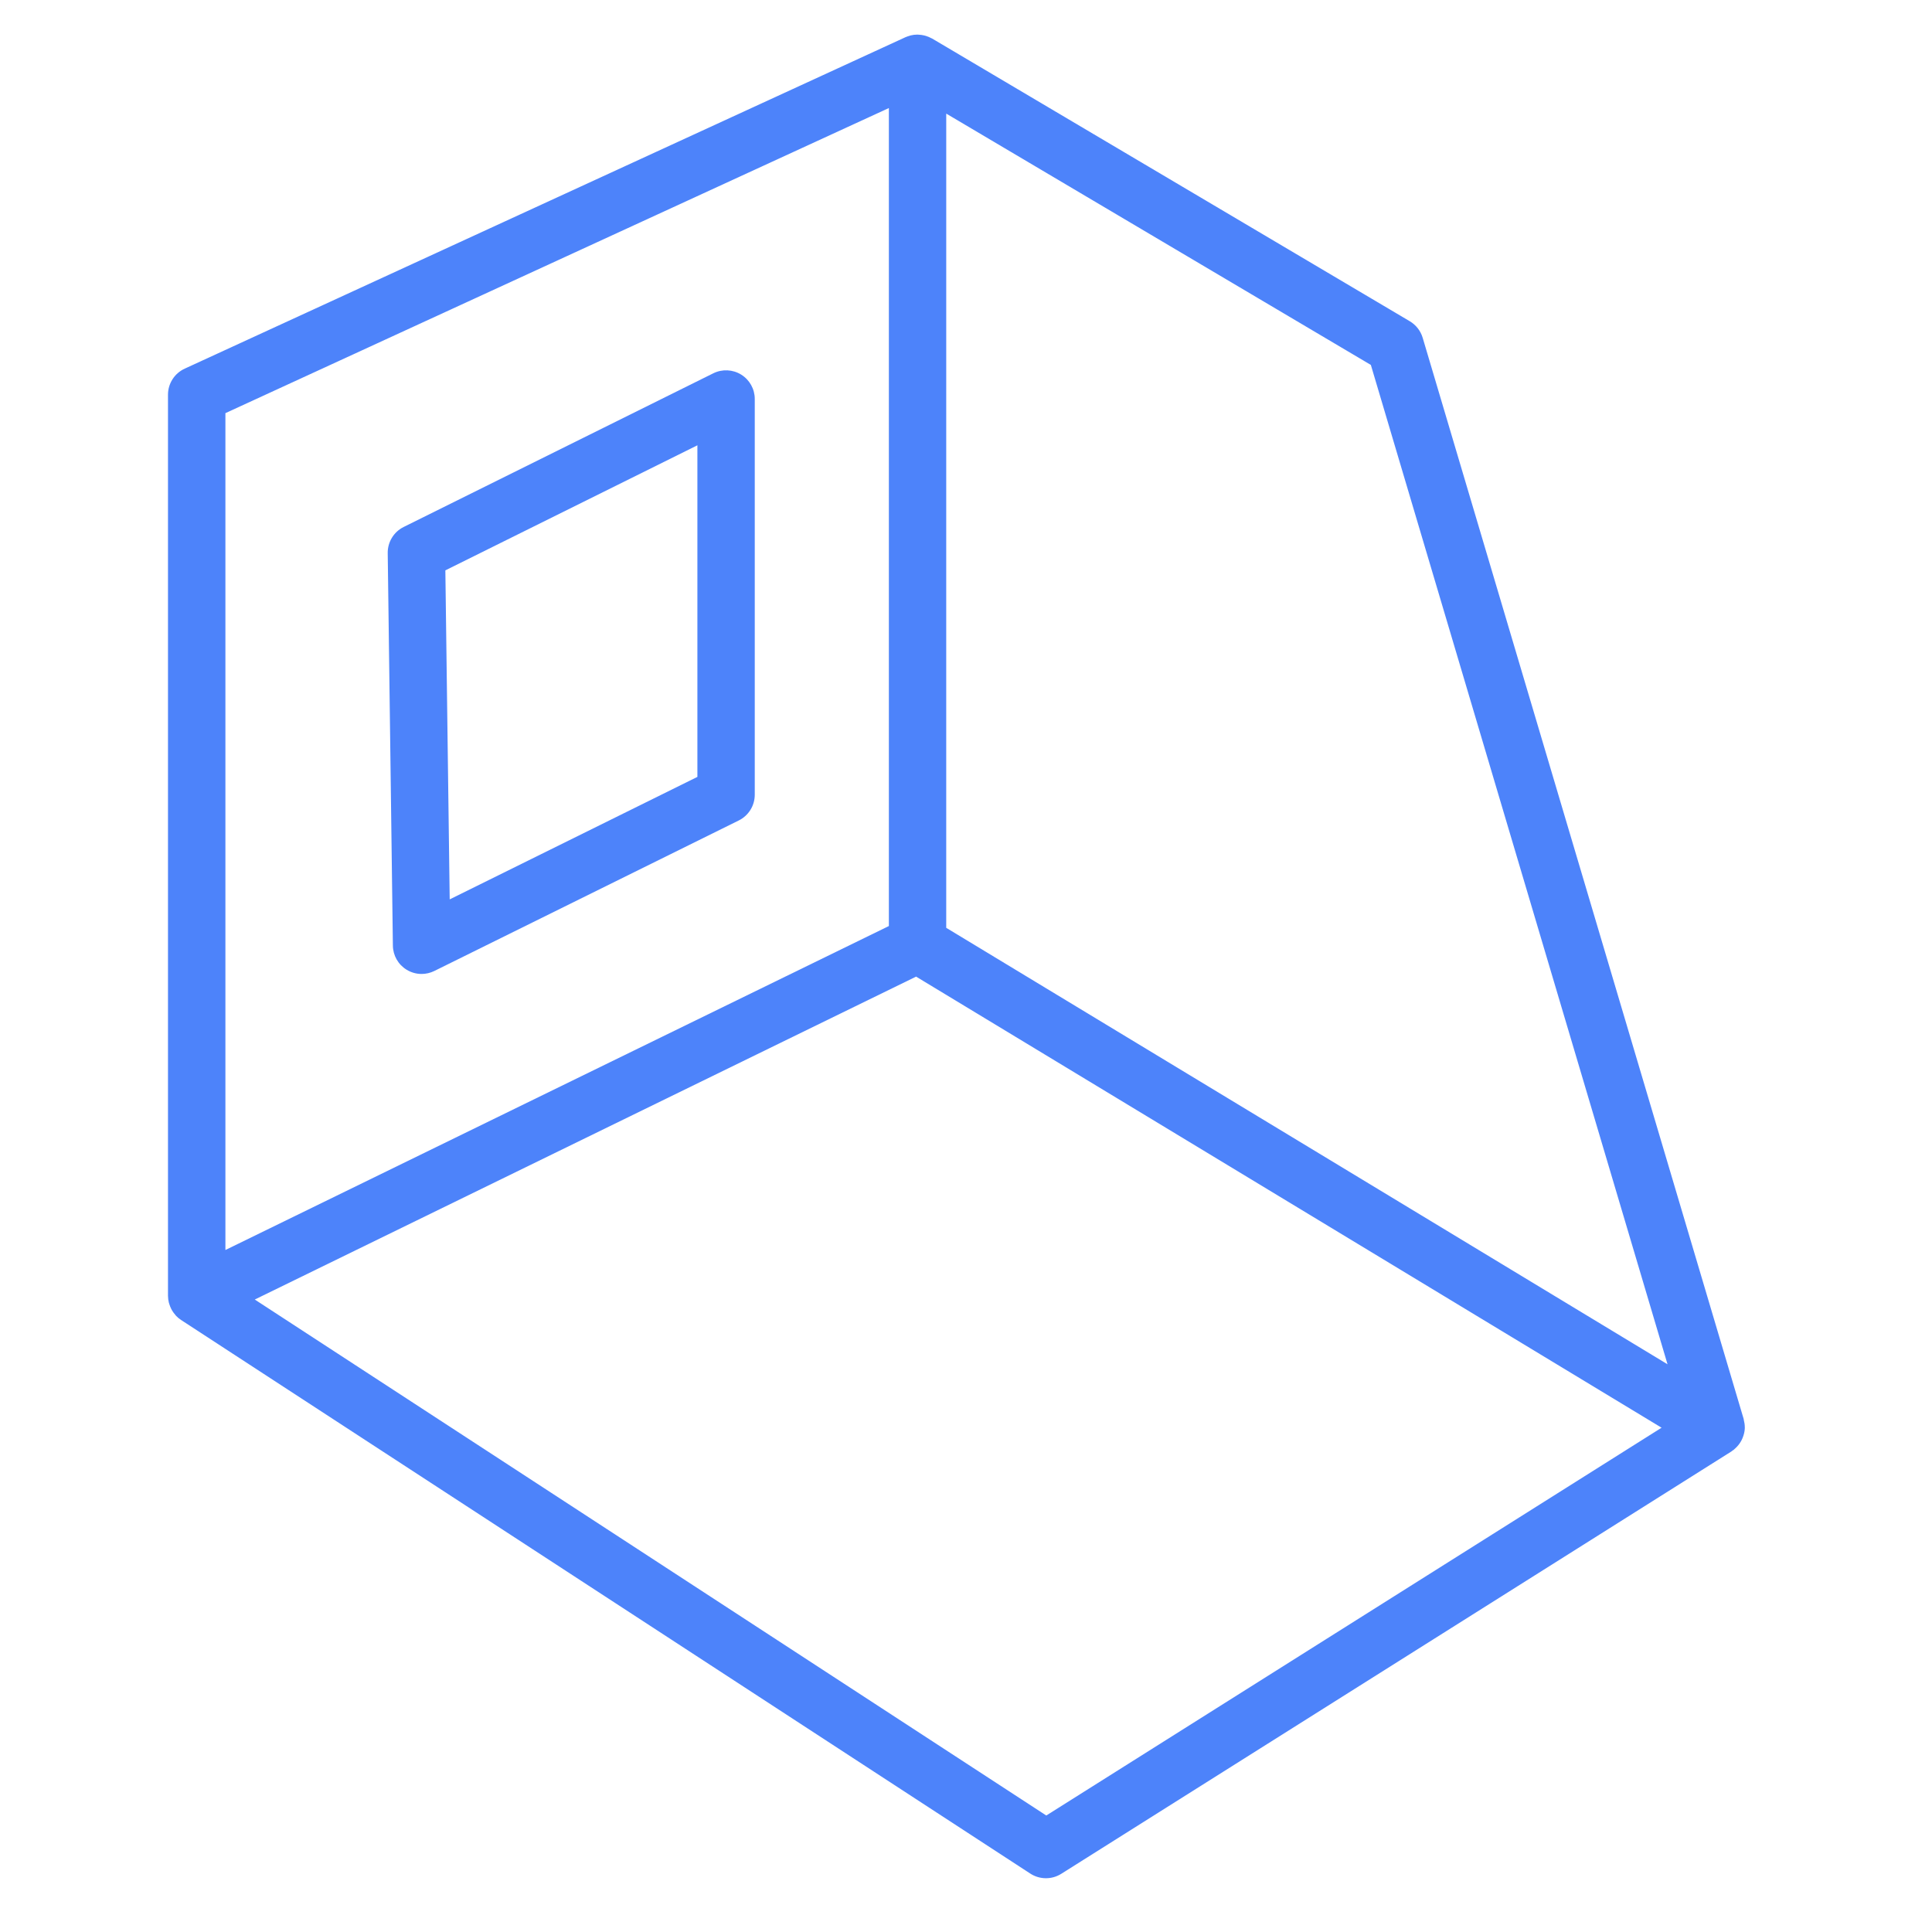
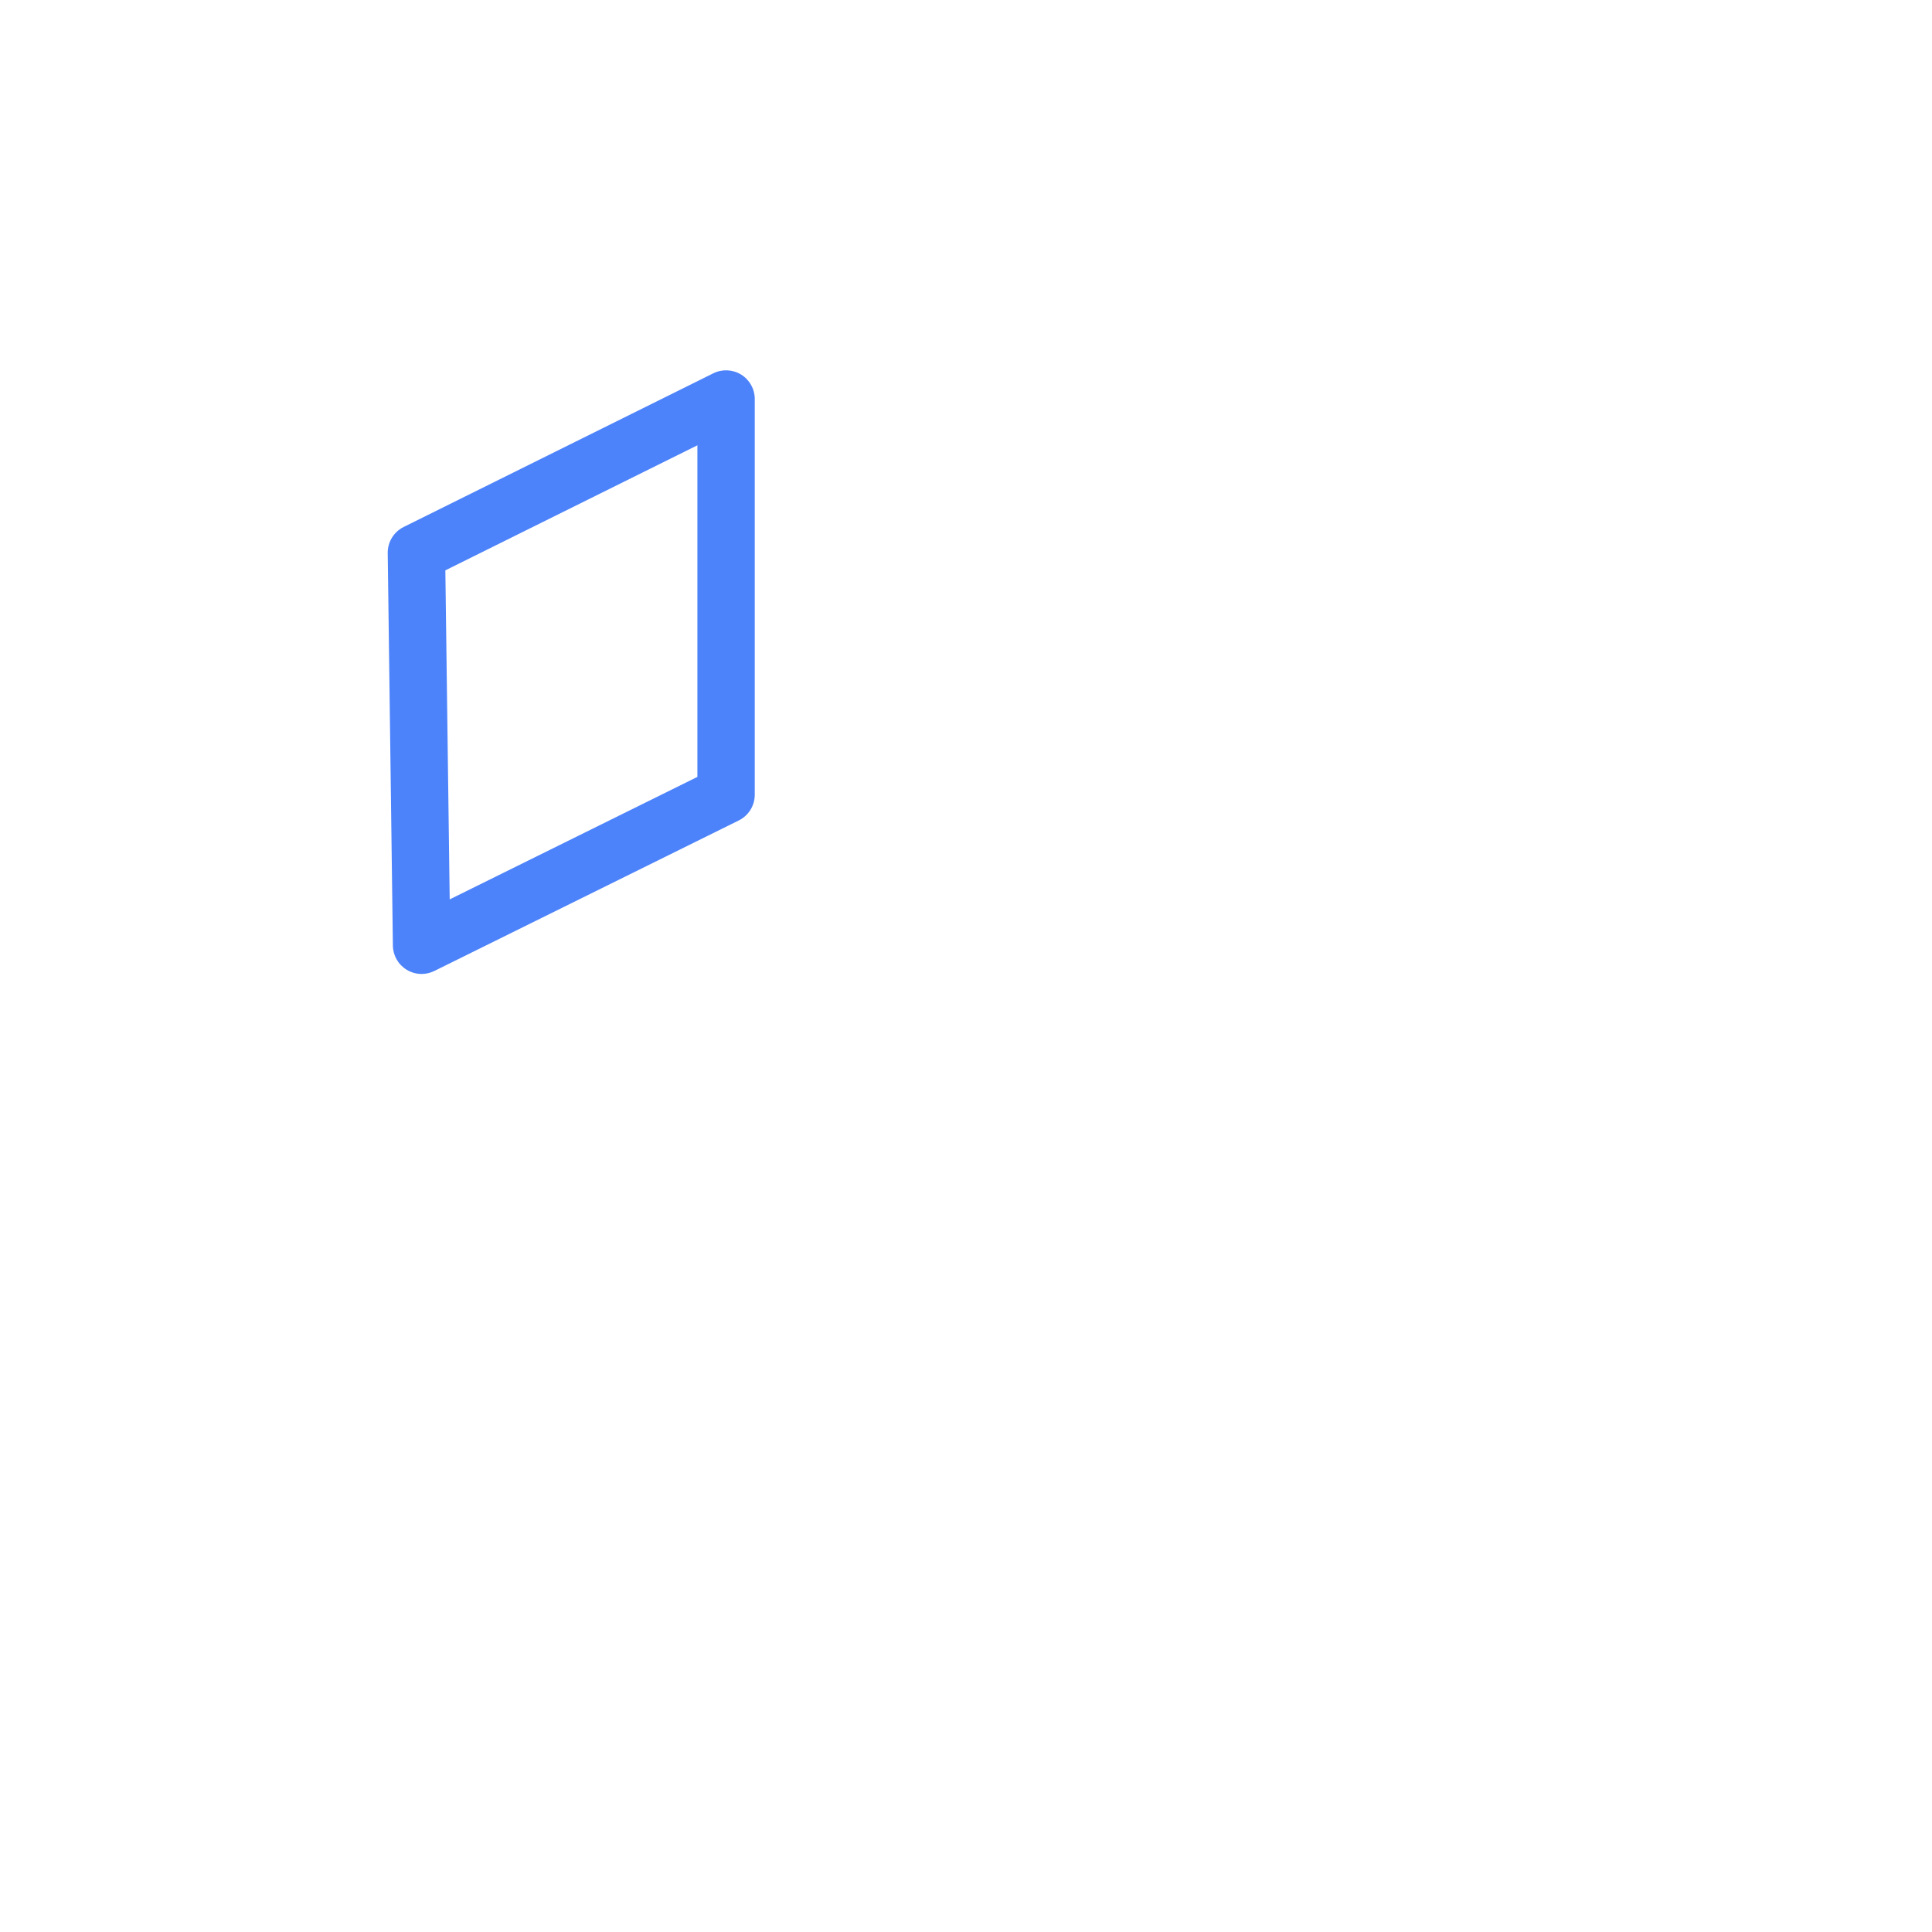
<svg xmlns="http://www.w3.org/2000/svg" width="101" height="101" viewBox="0 0 101 101" fill="none">
-   <path d="M38.748 19.584C38.307 19.311 37.756 19.285 37.29 19.515L21.102 27.549C20.585 27.805 20.262 28.337 20.269 28.913L20.539 49.435C20.546 49.95 20.816 50.426 21.256 50.694C21.496 50.842 21.767 50.916 22.039 50.916C22.266 50.916 22.494 50.864 22.704 50.761L38.622 42.891C39.133 42.638 39.457 42.117 39.457 41.545V20.858C39.458 20.34 39.189 19.858 38.748 19.584ZM36.458 40.614L23.509 47.017L23.282 29.817L36.458 23.279V40.614Z" fill="#4D83FA" />
-   <path d="M91.215 74.642C91.215 74.63 91.213 74.619 91.213 74.607C91.213 74.482 91.194 74.357 91.162 74.233C91.158 74.217 91.16 74.2 91.155 74.183L74.374 17.658C74.266 17.295 74.025 16.987 73.7 16.794L48.731 2.016C48.72 2.01 48.708 2.008 48.696 2.001C48.605 1.95 48.509 1.91 48.409 1.879C48.375 1.869 48.342 1.86 48.308 1.852C48.218 1.831 48.127 1.818 48.035 1.814C48.009 1.813 47.983 1.809 47.956 1.809C47.839 1.809 47.722 1.823 47.605 1.852C47.582 1.857 47.561 1.868 47.539 1.874C47.472 1.895 47.405 1.913 47.34 1.943L9.656 19.272C9.123 19.517 8.782 20.049 8.782 20.635V67.747C8.782 67.75 8.783 67.753 8.783 67.756C8.784 67.871 8.8 67.985 8.827 68.096C8.834 68.127 8.846 68.156 8.855 68.186C8.88 68.267 8.911 68.345 8.949 68.421C8.965 68.452 8.981 68.483 8.999 68.513C9.045 68.59 9.098 68.661 9.157 68.729C9.174 68.749 9.188 68.77 9.206 68.789C9.282 68.868 9.366 68.941 9.462 69.003L53.861 97.946C54.11 98.108 54.395 98.189 54.68 98.189C54.957 98.189 55.235 98.112 55.48 97.958L90.514 75.878C90.542 75.86 90.565 75.837 90.592 75.817C90.604 75.808 90.619 75.805 90.632 75.796C90.646 75.785 90.654 75.769 90.668 75.758C90.88 75.582 91.033 75.36 91.121 75.112C91.131 75.083 91.141 75.055 91.15 75.026C91.188 74.903 91.212 74.774 91.215 74.642ZM49.467 5.939L71.665 19.078L87.174 71.321L49.466 48.504L49.467 5.939ZM11.784 21.598L46.468 5.648V48.411L11.784 65.347V21.598ZM54.697 94.91L13.319 67.936L47.891 51.055L86.863 74.637L54.697 94.91Z" fill="#4D83FA" />
+   <path d="M38.748 19.584C38.307 19.311 37.756 19.285 37.29 19.515L21.102 27.549C20.585 27.805 20.262 28.337 20.269 28.913L20.539 49.435C20.546 49.95 20.816 50.426 21.256 50.694C21.496 50.842 21.767 50.916 22.039 50.916C22.266 50.916 22.494 50.864 22.704 50.761L38.622 42.891C39.133 42.638 39.457 42.117 39.457 41.545V20.858C39.458 20.34 39.189 19.858 38.748 19.584ZM36.458 40.614L23.509 47.017L23.282 29.817L36.458 23.279Z" fill="#4D83FA" />
</svg>